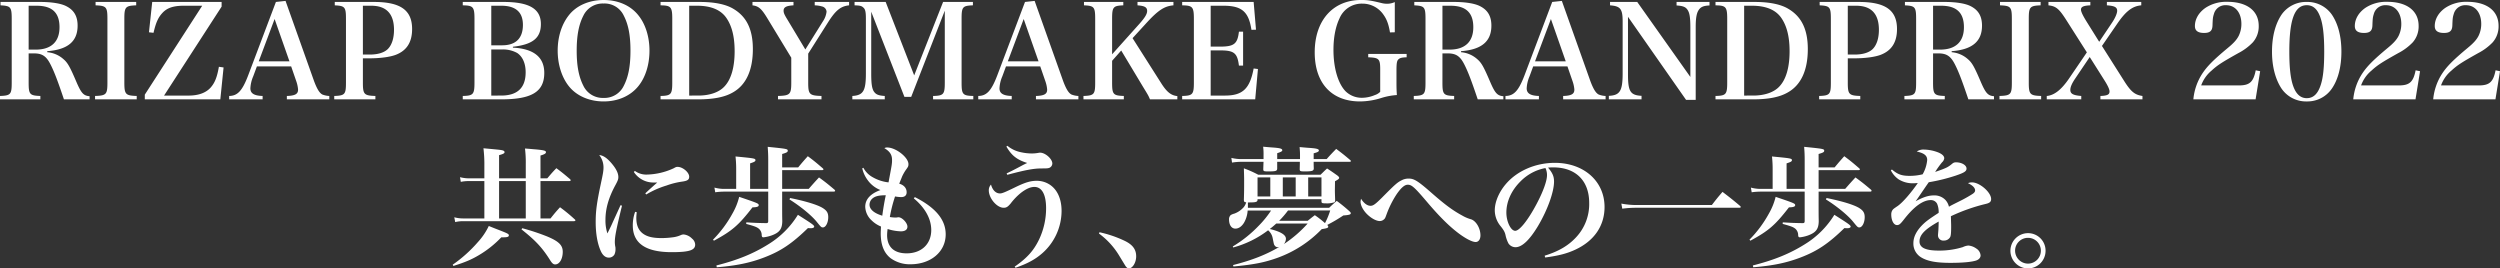
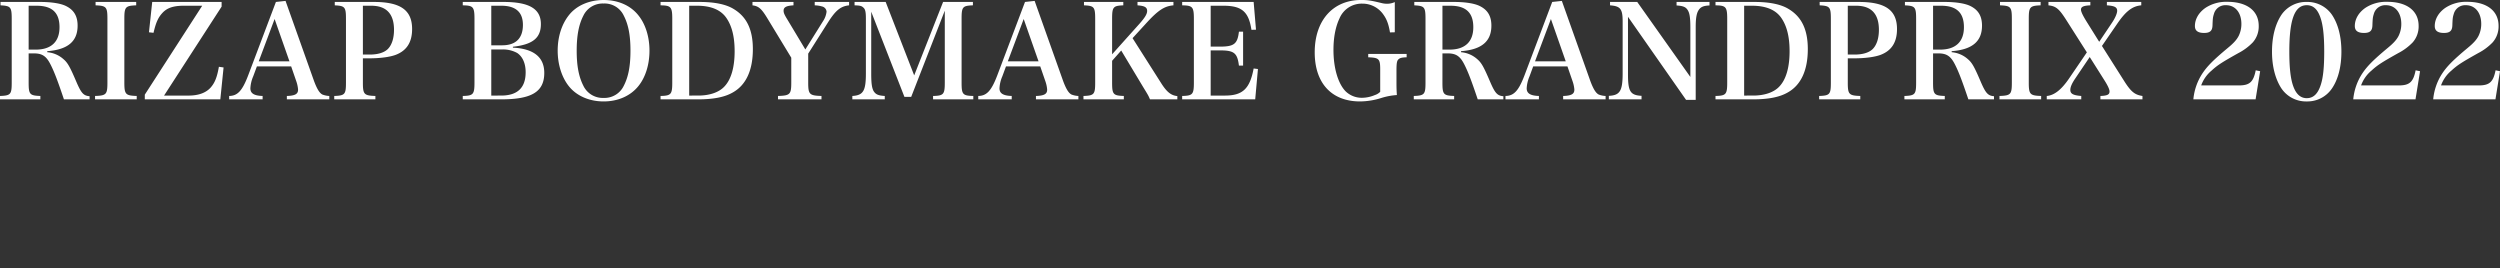
<svg xmlns="http://www.w3.org/2000/svg" width="1248" height="134.005" viewBox="0 0 1248 134.005">
  <rect x="0" y="0" width="1248" height="134.005" fill="#333333" stroke="none" />
  <g id="catch" transform="translate(-315 -929.105)">
    <path id="パス_7" data-name="パス 7" d="M16.315-24.245h2.6c4.16,0,6.175,1.365,8.255,5.395,1.885,3.64,3.705,8.45,6.76,17.55H46.735V-2.86c-3.055-.26-4.16-1.495-6.695-7.41-3.12-7.28-4.225-9.3-6.37-11.115a13.806,13.806,0,0,0-8.06-3.445v-.52c10.27-.78,15.145-4.875,15.145-12.74,0-4.81-1.885-7.93-5.98-9.88-2.6-1.235-7.15-1.95-12.61-1.95H2.275v1.69c5.07.26,5.59.845,5.59,6.76V-9.685c0,5.915-.52,6.5-5.85,6.7V-1.3h20.15V-2.99c-5.33-.195-5.85-.78-5.85-6.7Zm0-1.885v-21.9H20.28c7.735,0,11.44,3.445,11.44,10.725s-4.16,11.18-11.9,11.18ZM49.465-1.3h20.8V-2.99c-5.59-.195-6.175-.78-6.175-6.76V-41.47c0-5.915.52-6.565,5.915-6.76v-1.69H49.725v1.69c5.4.2,5.915.845,5.915,6.76V-9.75c0,5.98-.52,6.565-6.175,6.76Zm34.45-1.885,28.73-44.4v-2.34H78L76.375-34.775l2.275.26c1.17-5.005,2.275-7.54,4.29-9.75,2.34-2.665,5.59-3.77,10.79-3.77h9.23L74.295-3.64V-1.3H112l1.625-15.925-2.34-.325c-.91,5.2-2.015,7.93-4.03,10.27-2.4,2.73-6.11,4.1-11.18,4.1Zm46.345-14.56h17.1l2.47,7.15a16.933,16.933,0,0,1,.975,4.29v.2c0,2.145-1.495,2.99-5.59,3.12V-1.3H166.4V-2.99a10.71,10.71,0,0,1-3.445-.715c-1.495-.78-2.73-2.86-4.225-6.89L144.56-50.44l-4.81.52L125.9-13.26c-2.925,7.67-5.265,10.205-9.49,10.27V-1.3h16.7V-2.99c-4.29-.13-6.11-1.3-6.11-3.835a17.248,17.248,0,0,1,1.43-5.98Zm16.25-2.535H131.17l7.93-21.125Zm36.66-1.495h3.185c5.46,0,10.205-.65,13.065-1.69,5.59-2.08,8.32-6.305,8.32-12.935,0-9.425-5.785-13.52-19.045-13.52H169.13v1.69c5.07.26,5.59.845,5.59,6.76V-9.685c0,5.915-.52,6.5-5.85,6.7V-1.3h20.54V-2.99c-5.655-.195-6.24-.78-6.24-6.7Zm0-1.885V-48.035h4.16c7.54,0,11.375,4.03,11.375,12.025,0,4.225-1.1,7.67-3.185,9.685-1.885,1.755-4.94,2.665-8.97,2.665ZM233.025-1.3h19.24c15.275,0,21.45-3.835,21.45-13.195,0-7.865-5.265-12.09-15.665-12.61v-.455c9.945-1.1,13.975-4.42,13.975-11.31,0-7.6-5.785-11.05-18.655-11.05H233.025v1.69c5.2.065,5.85.78,5.85,6.76V-9.75c0,5.98-.585,6.63-5.85,6.76ZM247.26-28.275v-19.76h5.005c7.15,0,10.79,3.185,10.79,9.555,0,6.695-3.575,10.2-10.335,10.2Zm0,25.09V-26.2h5.265a14.706,14.706,0,0,1,7.67,1.755c2.73,1.82,4.225,5.265,4.225,9.62,0,7.735-4.095,11.635-12.22,11.635ZM280.41-25.61c0,6.825,2.015,13.26,5.525,17.68,3.835,4.875,10.2,7.67,17.42,7.67s13.455-2.8,17.355-7.67c3.575-4.42,5.525-10.79,5.525-17.68,0-6.825-1.95-13.195-5.525-17.615-3.9-4.94-10.14-7.67-17.355-7.67-7.28,0-13.65,2.8-17.42,7.67C282.36-38.675,280.41-32.435,280.41-25.61Zm9.49,0c0-7.475,1.04-13,3.315-17.42a10.707,10.707,0,0,1,10.14-6.11,10.574,10.574,0,0,1,10.075,6.11c2.275,4.42,3.315,9.815,3.315,17.42,0,7.67-1.04,13.065-3.315,17.485a10.677,10.677,0,0,1-10.075,6.11,10.707,10.707,0,0,1-10.14-6.11C290.94-12.61,289.9-18.005,289.9-25.61ZM331.76-1.3h18.785c7.605,0,13.26-1.1,17.29-3.445,6.63-3.705,10.01-11.115,10.01-21.645,0-9.685-3.055-16.055-9.49-19.955-3.835-2.4-9.62-3.575-17.03-3.575H331.76v1.69c5.2.065,5.85.78,5.85,6.76V-9.75c0,5.98-.585,6.63-5.85,6.76Zm14.3-1.885v-44.85h3.9c6.89,0,11.83,2.015,14.625,6.045s4.16,9.425,4.16,16.7c0,8-1.755,14.105-5.135,17.615-2.665,2.86-7.345,4.485-12.935,4.485Zm59.41-20.93,9.88-15.6c3.835-6.045,6.3-8.06,10.53-8.515v-1.69H408.72v1.69a14.741,14.741,0,0,1,3.77.585,2.863,2.863,0,0,1,2.145,2.6,10.9,10.9,0,0,1-1.82,4.81L404.04-26.2,395.265-40.82c-1.69-2.73-2.08-3.64-2.08-4.745,0-1.755,1.43-2.47,4.94-2.665v-1.69H377.65v1.69c3.055.39,4.485,1.625,7.41,6.435l11.96,19.7V-9.75c0,5.98-.585,6.565-6.63,6.76V-1.3H412.1V-2.99c-6.045-.195-6.63-.78-6.63-6.76Zm31.46-20.93,16.575,42.51h3.38l16.77-43.03v35.88c0,5.915-.585,6.565-5.85,6.7V-1.3H487.89V-2.99c-5.33-.13-5.85-.78-5.85-6.7v-31.72c0-6.045.455-6.63,5.655-6.825v-1.69H472.81L458.38-13.26,444.145-49.92H428.61v1.69c2.535.065,3.445.26,4.225.975,1.105.845,1.43,2.145,1.43,5.655v27.365c0,8.71-1.3,10.92-6.76,11.245V-1.3H443.69V-2.99c-3.25-.195-4.55-.78-5.59-2.47-.845-1.56-1.17-3.9-1.17-8.775Zm67.275,27.3h17.1l2.47,7.15a16.935,16.935,0,0,1,.975,4.29v.2c0,2.145-1.495,2.99-5.59,3.12V-1.3h21.19V-2.99a10.709,10.709,0,0,1-3.445-.715c-1.5-.78-2.73-2.86-4.225-6.89L518.505-50.44l-4.81.52L499.85-13.26c-2.925,7.67-5.265,10.205-9.49,10.27V-1.3h16.705V-2.99c-4.29-.13-6.11-1.3-6.11-3.835a17.248,17.248,0,0,1,1.43-5.98Zm16.25-2.535h-15.34l7.93-21.125Zm36.725-.26,4.55-5.135,10.855,18.07c2.665,4.355,2.665,4.355,3.51,6.305h13.65V-2.925c-3.12-.325-5.265-2.015-8.06-6.435l-14.3-22.49,6.435-7.02c6.175-6.825,9.36-8.97,13.975-9.36v-1.69h-17.94v1.69c3.575.26,4.81.975,4.81,2.795,0,1.56-1.17,3.445-4.03,6.63L557.18-23.79V-41.47c0-5.915.52-6.565,5.59-6.76v-1.69H543.14v1.69c5.07.2,5.59.845,5.59,6.76V-9.75c0,5.98-.52,6.565-5.85,6.76V-1.3h20.15V-2.99c-5.33-.195-5.85-.78-5.85-6.76ZM592.15-1.3h36.465l1.365-15.145-2.145-.26c-1.885,10.14-5.525,13.52-14.3,13.52h-7.15V-25.74h4.68c7.02,0,8.645,1.3,9.425,7.605h2.08V-35.1h-2.08c-.715,6.11-2.4,7.475-9.425,7.475h-4.68v-20.41h6.37c9.165,0,12.61,2.99,13.975,12.025l2.275-.065-1.17-13.845H592.15v1.69c5.2.065,5.85.78,5.85,6.76V-9.75c0,5.98-.585,6.63-5.85,6.76Zm92.885-22.685v1.69c5.4.2,5.98.78,5.98,6.11V-5.07a6.559,6.559,0,0,1-2.665,1.625,16.791,16.791,0,0,1-6.37,1.365,11.533,11.533,0,0,1-8.255-3.25c-3.77-3.9-6.045-11.635-6.045-20.67,0-6.24,1.04-11.57,3.055-15.8a11.99,11.99,0,0,1,11.31-7.28,12.7,12.7,0,0,1,10.6,5.525c1.69,2.34,2.6,4.94,3.25,8.84l2.4-.065v-15.08a9.345,9.345,0,0,1-3.835.845,11.31,11.31,0,0,1-2.925-.39c-5.135-1.235-6.695-1.5-10.01-1.5-14.105,0-23.205,10.205-23.205,26.13C658.32-9.36,666.77-.26,680.94-.26a35.875,35.875,0,0,0,10.725-1.755,33.082,33.082,0,0,1,7.67-1.43c-.13-2.08-.2-3.12-.2-6.5V-15.47c0-3.835.2-5.07.975-5.785.715-.715,1.755-.975,4.1-1.04v-1.69Zm37.05-.26h2.6c4.16,0,6.175,1.365,8.255,5.395,1.885,3.64,3.705,8.45,6.76,17.55h12.8V-2.86c-3.055-.26-4.16-1.495-6.7-7.41-3.12-7.28-4.225-9.3-6.37-11.115a13.805,13.805,0,0,0-8.06-3.445v-.52c10.27-.78,15.145-4.875,15.145-12.74,0-4.81-1.885-7.93-5.98-9.88-2.6-1.235-7.15-1.95-12.61-1.95h-19.89v1.69c5.07.26,5.59.845,5.59,6.76V-9.685c0,5.915-.52,6.5-5.85,6.7V-1.3h20.15V-2.99c-5.33-.195-5.85-.78-5.85-6.7Zm0-1.885v-21.9h3.965c7.735,0,11.44,3.445,11.44,10.725s-4.16,11.18-11.9,11.18Zm45.3,8.385h17.1l2.47,7.15a16.929,16.929,0,0,1,.975,4.29v.2c0,2.145-1.495,2.99-5.59,3.12V-1.3h21.19V-2.99a10.71,10.71,0,0,1-3.445-.715c-1.495-.78-2.73-2.86-4.225-6.89L781.69-50.44l-4.81.52L763.035-13.26c-2.925,7.67-5.265,10.205-9.49,10.27V-1.3h16.7V-2.99c-4.29-.13-6.11-1.3-6.11-3.835a17.249,17.249,0,0,1,1.43-5.98Zm16.25-2.535H768.3l7.93-21.125Zm31.07-22.23L843.7-1.04h4.81V-37.375c0-4.16.39-6.76,1.365-8.32,1.04-1.69,2.4-2.34,5.525-2.47V-49.92H838.955v1.755c3.315.2,4.68.78,5.655,2.47.91,1.495,1.235,3.9,1.235,8.775v24.44l-26.52-37.44H805.74v1.69c5.2.39,6.3,1.755,6.3,8.125V-14.3c0,8.84-1.365,10.985-6.89,11.245V-1.3H821.47V-3.055c-5.59-.325-6.76-2.145-6.76-10.725ZM858.39-1.3h18.785c7.605,0,13.26-1.1,17.29-3.445,6.63-3.705,10.01-11.115,10.01-21.645,0-9.685-3.055-16.055-9.49-19.955-3.835-2.4-9.62-3.575-17.03-3.575H858.39v1.69c5.2.065,5.85.78,5.85,6.76V-9.75c0,5.98-.585,6.63-5.85,6.76Zm14.3-1.885v-44.85h3.9c6.89,0,11.83,2.015,14.625,6.045s4.16,9.425,4.16,16.7c0,8-1.755,14.105-5.135,17.615-2.665,2.86-7.345,4.485-12.935,4.485Zm51.74-18.59h3.185c5.46,0,10.205-.65,13.065-1.69C946.27-25.545,949-29.77,949-36.4c0-9.425-5.785-13.52-19.045-13.52H910.39v1.69c5.07.26,5.59.845,5.59,6.76V-9.685c0,5.915-.52,6.5-5.85,6.7V-1.3h20.54V-2.99c-5.655-.195-6.24-.78-6.24-6.7Zm0-1.885V-48.035h4.16c7.54,0,11.375,4.03,11.375,12.025,0,4.225-1.105,7.67-3.185,9.685-1.885,1.755-4.94,2.665-8.97,2.665Zm42.575-.585h2.6c4.16,0,6.175,1.365,8.255,5.395,1.885,3.64,3.705,8.45,6.76,17.55h12.8V-2.86c-3.055-.26-4.16-1.495-6.7-7.41-3.12-7.28-4.225-9.3-6.37-11.115a13.805,13.805,0,0,0-8.06-3.445v-.52c10.27-.78,15.145-4.875,15.145-12.74,0-4.81-1.885-7.93-5.98-9.88-2.6-1.235-7.15-1.95-12.61-1.95h-19.89v1.69c5.07.26,5.59.845,5.59,6.76V-9.685c0,5.915-.52,6.5-5.85,6.7V-1.3h20.15V-2.99c-5.33-.195-5.85-.78-5.85-6.7Zm0-1.885v-21.9h3.965c7.735,0,11.44,3.445,11.44,10.725s-4.16,11.18-11.9,11.18Zm33.15,24.83h20.8V-2.99c-5.59-.195-6.175-.78-6.175-6.76V-41.47c0-5.915.52-6.565,5.915-6.76v-1.69h-20.28v1.69c5.4.2,5.915.845,5.915,6.76V-9.75c0,5.98-.52,6.565-6.175,6.76Zm51.155-26.65,7.6-11.05c4.29-6.305,7.605-8.84,12.025-9.23v-1.69h-17.16v1.69c3.9.26,5.135.975,5.135,2.73,0,1.235-.975,3.575-2.47,5.785l-6.5,9.685-6.37-10.2q-2.73-4.388-2.73-5.85c0-1.43,1.3-2.015,4.68-2.145v-1.69H1024.6v1.69c3.77.39,5.33,1.69,9.035,7.54l10.14,15.925-9.035,13.26c-3.77,5.46-7.28,8.19-10.985,8.515V-1.3h17.225V-2.99c-4.095-.325-5.46-1.105-5.46-3.055,0-1.43.845-3.315,2.535-5.785l7.15-10.6,7.345,11.635c1.69,2.665,2.47,4.42,2.535,5.4v.2c0,1.5-1.1,2.08-4.55,2.21V-1.3h20.995V-2.99c-3.9-.585-5.785-2.145-9.3-7.735Zm76.7,26.65,2.275-14.04-2.21-.455c-1.17,5.85-3.055,7.54-8.385,7.54h-18.85a17.337,17.337,0,0,1,5.135-7.345c2.99-2.73,4.94-4.03,13.52-8.84a27.31,27.31,0,0,0,7.15-5.33,12.048,12.048,0,0,0,2.925-8.19c0-7.54-5.85-12.025-15.665-12.025a18.827,18.827,0,0,0-10.79,2.925c-3.445,2.34-5.4,5.655-5.4,9.165,0,2.34,1.495,3.445,4.615,3.445,2.86,0,4.03-1.04,4.16-3.575.13-3.64.195-4.29.715-5.915a5.9,5.9,0,0,1,6.045-4.355c4.615,0,7.67,3.7,7.67,9.36a13.447,13.447,0,0,1-1.365,5.98c-.975,1.885-2.405,3.51-5.4,5.98-7.41,6.175-10.4,9.23-12.87,13A28.248,28.248,0,0,0,1096.94-1.3Zm8.19-23.79c0,7.345,1.69,13.78,4.745,18.395a14.813,14.813,0,0,0,12.61,6.435A14.779,14.779,0,0,0,1166.1-6.7c3.12-4.55,4.745-10.92,4.745-18.395s-1.625-13.845-4.745-18.46a14.883,14.883,0,0,0-12.545-6.37,14.917,14.917,0,0,0-12.61,6.37C1137.825-38.87,1136.2-32.565,1136.2-25.09Zm8.645,0c0-16.12,2.665-23.205,8.71-23.205,3.055,0,5.2,1.82,6.63,5.655,1.43,3.7,2.08,9.1,2.08,17.55,0,7.67-.52,12.87-1.69,16.445-1.43,4.55-3.7,6.76-7.02,6.76q-4.485,0-6.63-5.655C1145.5-11.245,1144.845-16.835,1144.845-25.09ZM1207.83-1.3l2.275-14.04-2.21-.455c-1.17,5.85-3.055,7.54-8.385,7.54h-18.85A17.337,17.337,0,0,1,1185.8-15.6c2.99-2.73,4.94-4.03,13.52-8.84a27.31,27.31,0,0,0,7.15-5.33,12.048,12.048,0,0,0,2.925-8.19c0-7.54-5.85-12.025-15.665-12.025a18.827,18.827,0,0,0-10.79,2.925c-3.445,2.34-5.4,5.655-5.4,9.165,0,2.34,1.495,3.445,4.615,3.445,2.86,0,4.03-1.04,4.16-3.575.13-3.64.195-4.29.715-5.915a5.9,5.9,0,0,1,6.045-4.355c4.615,0,7.67,3.7,7.67,9.36a13.447,13.447,0,0,1-1.365,5.98c-.975,1.885-2.405,3.51-5.4,5.98-7.41,6.175-10.4,9.23-12.87,13A28.248,28.248,0,0,0,1176.76-1.3Zm39.91,0,2.275-14.04-2.21-.455c-1.17,5.85-3.055,7.54-8.385,7.54h-18.85a17.337,17.337,0,0,1,5.135-7.345c2.99-2.73,4.94-4.03,13.52-8.84a27.31,27.31,0,0,0,7.15-5.33,12.048,12.048,0,0,0,2.925-8.19c0-7.54-5.85-12.025-15.665-12.025a18.827,18.827,0,0,0-10.79,2.925c-3.445,2.34-5.4,5.655-5.4,9.165,0,2.34,1.495,3.445,4.615,3.445,2.86,0,4.03-1.04,4.16-3.575.13-3.64.195-4.29.715-5.915a5.9,5.9,0,0,1,6.045-4.355c4.615,0,7.67,3.7,7.67,9.36a13.447,13.447,0,0,1-1.365,5.98c-.975,1.885-2.405,3.51-5.4,5.98-7.41,6.175-10.4,9.23-12.87,13A28.248,28.248,0,0,0,1216.67-1.3Z" transform="translate(312.985 980)" fill="#fff" />
-     <path id="パス_8" data-name="パス 8" d="M25.285-38.87V-50.44c2.08-.585,2.73-.91,2.73-1.495,0-.39-.26-.65-.78-.845-.845-.26-1.3-.325-9.75-1.1a67.975,67.975,0,0,1,.455,8.84v6.175H10.4a17.961,17.961,0,0,1-4.615-.585l.39,2.34a19.077,19.077,0,0,1,3.965-.39h7.8V-18.85H7.54a16.648,16.648,0,0,1-4.615-.585L3.38-17.03a16.663,16.663,0,0,1,4.03-.455H62.6q.78,0,.78-.39a.675.675,0,0,0-.325-.52,82.488,82.488,0,0,0-7.345-6.045c-2.08,2.275-2.73,3.055-4.745,5.59H45.955V-37.505h14.43c.39,0,.65-.2.65-.39,0-.13-.065-.26-.26-.52-2.925-2.47-3.835-3.25-6.89-5.525-2.015,2.08-2.6,2.8-4.55,5.07h-3.38V-50.245c2.08-.65,2.73-1.04,2.73-1.69,0-.78-1.17-1.04-5.655-1.43-1.04-.065-2.73-.26-4.81-.39a57.925,57.925,0,0,1,.39,7.8v7.085Zm0,1.365H38.61V-18.85H25.285ZM2.47,4.875c5.915-1.885,8.905-3.12,12.74-5.4A51.425,51.425,0,0,0,26.39-9.425h.91c2.145,0,2.86-.26,2.86-.975s-.585-.975-5.265-2.8c-1.04-.39-2.665-1.04-4.745-1.885a32.673,32.673,0,0,1-5.46,8.06A67.343,67.343,0,0,1,2.145,4.225Zm34-18.265c7.15,5.655,10.465,9.23,14.56,15.8C51.87,3.64,52.455,4.1,53.3,4.1c2.145,0,3.77-2.73,3.77-6.305,0-3.315-2.015-5.265-7.995-7.735a112.207,112.207,0,0,0-12.22-4.03ZM85.93-25.48c-.65,1.43-.65,1.43-3.835,8.385-.65,1.5-1.04,2.34-2.73,5.72a20.494,20.494,0,0,1-.975-6.76c0-5.59,1.56-11.05,4.94-17.29,1.235-2.275,1.495-2.99,1.495-4.1,0-2.015-1.235-4.42-3.77-7.28-2.145-2.4-3.9-3.51-5.785-3.7a9.956,9.956,0,0,1,2.145,6.24c0,1.56-.26,3.185-1.3,7.93-2.08,9.815-2.6,13.78-2.6,19.3,0,5.655.845,10.66,2.47,14.3C76.96-.455,78.39.715,80.08.715a3.218,3.218,0,0,0,2.795-1.56,6.206,6.206,0,0,0,.52-2.86,3.454,3.454,0,0,0-.065-.91,12.29,12.29,0,0,1-.26-2.4c0-2.8.65-6.175,3.575-18.2Zm6.63-16.575a11.64,11.64,0,0,0,10.205,5.265h1.5c-.845.715-3.77,3.315-5.98,5.4l.455.585a44.7,44.7,0,0,1,10.14-4.485,39.154,39.154,0,0,1,7.8-1.95c2.73-.39,3.51-.975,3.51-2.47,0-2.145-3.25-4.875-5.72-4.875-.715,0-.78,0-2.08.715a33.425,33.425,0,0,1-13.26,3.12,9.58,9.58,0,0,1-6.045-1.82Zm.65,19.89a19.592,19.592,0,0,0-1.17,6.825c0,8.905,6.435,13.325,19.435,13.325,8.71,0,11.7-.975,11.7-3.77a4.008,4.008,0,0,0-1.56-2.99,6.845,6.845,0,0,0-4.16-2.08,3.306,3.306,0,0,0-1.3.26,13.675,13.675,0,0,1-3.705,1.1,45.3,45.3,0,0,1-5.915.455c-4.81,0-7.735-.78-9.88-2.6-1.95-1.69-2.86-4.1-2.86-7.475,0-.715.065-1.365.195-2.86ZM166.6-32.24h25.8c.325,0,.65-.195.65-.39a1.071,1.071,0,0,0-.325-.585c-3.315-2.795-4.355-3.64-7.735-6.11-2.21,2.4-2.925,3.185-5.135,5.72H166.6v-9.36h19.89c.455,0,.715-.13.715-.39,0-.13-.065-.26-.325-.52-3.185-2.73-4.16-3.575-7.475-6.045-2.08,2.34-2.73,3.055-4.81,5.59H166.6v-6.695c2.275-.65,2.795-.975,2.795-1.625,0-.91-.455-.975-10.01-1.95.195,2.795.26,4.1.26,6.435V-33.6H150.6v-12.74c2.015-.65,2.665-.975,2.665-1.56,0-.91-.455-.975-9.945-1.885a60.206,60.206,0,0,1,.325,6.63V-33.6h-5.525a18.437,18.437,0,0,1-5.33-.65l.39,2.34a32.893,32.893,0,0,1,4.81-.325H159.64v14.69c0,.78-.26,1.04-.975,1.04h-.2c-4.03-.065-5.46-.13-9.75-.39l-.065.78c4.1,1.105,5.265,1.56,6.24,2.34a4.186,4.186,0,0,1,1.495,3.25c.065.845.26,1.1.91,1.1a18.225,18.225,0,0,0,3.965-.91c3.965-1.43,5.33-3.185,5.4-7.085-.065-3.445-.065-3.445-.065-9.23ZM132.535-7.735c9.1-4.94,12.285-7.67,19.24-16.64,2.275-.065,3.12-.39,3.12-1.1,0-.845-.585-1.04-9.75-4.16a31.7,31.7,0,0,1-3.315,8.255,58.235,58.235,0,0,1-9.75,13.13Zm37.7-20.605c5.265,3.25,10.92,7.865,13.52,11.05,2.21,2.73,2.4,2.925,3.185,2.925,1.43,0,2.665-2.4,2.665-5.135,0-2.275-.845-3.445-3.185-4.81-2.86-1.56-8.255-3.185-15.86-4.745ZM133.965,5.525c9.75-.78,16.64-2.21,23.6-4.875,8.385-3.185,14.04-7.02,21.9-14.69a13.606,13.606,0,0,0,1.56.065c.91,0,1.56-.325,1.56-.78,0-.715-.975-1.365-8.125-5.915A44.652,44.652,0,0,1,159.64-5.915c-7.475,4.68-15.34,7.865-25.87,10.53Zm72.605-49.4a15.674,15.674,0,0,0,2.73,5.915,14.257,14.257,0,0,0,6.37,4.94c-4.94,1.755-7.6,4.615-7.6,8.32a9.624,9.624,0,0,0,3.12,6.76,14.309,14.309,0,0,0,4.745,3.12c-.065,1.625-.13,2.47-.13,3.38,0,5.785,1.625,9.88,5,12.48a16.31,16.31,0,0,0,9.815,2.99c10.205,0,17.615-6.24,17.615-14.95,0-7.28-5-13.325-15.4-18.59l-.52.65c5.655,4.68,8.71,10.27,8.71,15.8,0,7.02-4.94,11.635-12.285,11.635-6.3,0-9.75-3.185-9.75-9.1a22.726,22.726,0,0,1,.26-3.055,24.024,24.024,0,0,0,6.63,1.17c2.08,0,3.25-.845,3.25-2.34,0-1.885-2.665-4.68-4.42-4.68a4.3,4.3,0,0,0-.715.065,2.666,2.666,0,0,1-.715.065,15.743,15.743,0,0,1-2.925-.26,70.776,70.776,0,0,1,2.6-10.27,18.417,18.417,0,0,0,3.055.325c1.755,0,2.73-.845,2.73-2.4,0-2.08-1.365-3.64-3.705-4.29q.293-.682.39-.975c.585-1.43.975-2.405,1.1-2.73a25.453,25.453,0,0,1,1.56-2.8c1.43-1.95,1.56-2.21,1.56-3.25,0-3.38-6.305-8.32-10.6-8.32a2.726,2.726,0,0,0-1.43.325c2.73,1.625,3.835,3.315,3.835,5.85,0,1.95,0,1.95-1.755,11.245a20.311,20.311,0,0,1-7.93-2.6,11.435,11.435,0,0,1-4.615-4.68ZM218.335-30.42c-.65,2.86-1.365,7.215-1.755,10.2-4.1-1.235-6.37-3.185-6.37-5.525a4.1,4.1,0,0,1,1.235-2.86C212.81-29.9,214.7-30.42,218.335-30.42Zm60.19-24.31c2.665,4.55,5.265,6.565,10.4,8.19-1.1.52-1.1.52-2.015.975-2.925,1.56-2.925,1.56-5.07,2.665-1.95.975-1.95.975-3.185,1.56l.325.715c8.97-2.405,13.2-3.185,17.03-3.185,3.055,0,3.315-.065,4.03-.325a2.42,2.42,0,0,0,1.43-2.145c0-2.275-3.51-5.395-6.045-5.395a3.165,3.165,0,0,0-.78.065,18.545,18.545,0,0,1-3.575.325,24.994,24.994,0,0,1-5.4-.65,15.058,15.058,0,0,1-6.63-3.185Zm4.55,60.515c5.98-2.08,9.815-4.16,13.325-7.215a28.26,28.26,0,0,0,9.685-21.125c0-6.24-2.275-11.05-6.37-13.455a11.788,11.788,0,0,0-6.11-1.625c-3.055,0-5.785.845-10.725,3.25-5.07,2.47-6.5,3.055-7.54,3.055-2.08,0-3.7-1.625-4.485-4.42a4.1,4.1,0,0,0-1.1,2.86c0,3.965,4.03,8.71,7.41,8.71,1.365,0,2.08-.455,3.51-2.145a30.653,30.653,0,0,1,5.07-5.265c2.6-2.015,4.81-2.99,6.76-2.99,3.77,0,5.85,3.835,5.85,10.6A36.379,36.379,0,0,1,294.84-8.32C292.175-2.8,288.86.91,282.685,5.2Zm41.665-17.1A37.69,37.69,0,0,1,334.815-.325c3.12,5.135,3.12,5.135,3.315,5.4.585.715,1.04,1.04,1.495,1.04,1.885,0,3.7-2.925,3.7-6.045,0-3.445-1.755-5.785-5.59-7.67A57.6,57.6,0,0,0,325-11.96ZM391.885,5.135c10.465-.975,15.795-2.08,22.23-4.42a57.76,57.76,0,0,0,21.84-14.235c2.6-.39,3.25-.65,3.25-1.17,0-.325-.13-.52-.52-.91a77.009,77.009,0,0,0,8.06-4.745c2.86-.195,3.705-.455,3.705-1.1,0-.325-.2-.585-.715-1.04a77.735,77.735,0,0,0-6.3-5.135c-1.625,1.43-2.145,1.885-3.77,3.445H399.1v-2.665h.845c3.12,0,3.9-.26,3.965-1.235v-.39h31.915v1.04c0,.91.325,1.04,2.145,1.04a11.051,11.051,0,0,0,4.225-.52c.325-.195.455-.455.455-1.1-.065-2.405-.13-3.38-.13-4.94l.065-4.485c1.495-.78,2.08-1.235,2.08-1.69,0-.325-.325-.715-.91-1.17-2.21-1.56-2.925-2.08-5.135-3.51-1.43,1.3-1.82,1.755-3.25,3.12H404.235a54.351,54.351,0,0,0-7.15-3.185c.065,2.47.13,3.965.13,5.72,0,4.81,0,5.85-.13,10.075.065.91.26,1.1,1.17,1.17a7.055,7.055,0,0,1-1.17,2.34,11.438,11.438,0,0,1-4.81,3.315,6.428,6.428,0,0,0-1.755.715,2.831,2.831,0,0,0-.845,2.145c0,2.8,1.235,4.615,3.185,4.615,1.625,0,3.12-1.04,4.29-2.925a13.885,13.885,0,0,0,1.82-6.11h11.7a49.4,49.4,0,0,1-6.175,7.6A61.509,61.509,0,0,1,391.56-4.875l.2.52a50.768,50.768,0,0,0,17.42-8.58A6.712,6.712,0,0,1,411.45-9.1c.65,3.25.65,3.25.975,3.7a1.86,1.86,0,0,0,1.43.91,3.208,3.208,0,0,0,.975-.195c-6.37,3.835-13.845,6.76-23.14,9.1Zm37.05-21.45A60.486,60.486,0,0,1,417.04-6.045a4.3,4.3,0,0,0,1.04-2.665c0-1.95-2.665-3.575-8.06-4.875,1.43-1.105,2.015-1.625,3.25-2.73ZM414.7-17.68a45.266,45.266,0,0,0,4.42-5.135h21.06a36.6,36.6,0,0,1-2.6,6.305,47.389,47.389,0,0,0-5.07-3.965c-1.56,1.17-2.015,1.56-3.575,2.8Zm1.82-21.645h6.435v9.49H416.52Zm-6.24,9.49h-6.37v-9.49h6.37Zm18.915-9.49h6.63v9.49H429.2Zm-15.47-9.165v-2.925c1.95-.65,2.535-.975,2.535-1.495,0-.78-1.17-1.105-4.94-1.365-1.04-.065-2.6-.2-4.615-.39a28.374,28.374,0,0,1,.2,4.225v1.95H396.175a20.318,20.318,0,0,1-5.33-.585l.325,2.34a30.65,30.65,0,0,1,5.005-.39H406.9c-.065,1.365-.065,1.95-.13,3.7,0,.975.325,1.1,2.4,1.1,3.9,0,4.55-.195,4.55-1.495v-3.315h11.31c0,1.17,0,1.17-.065,3.64,0,1.04.26,1.17,2.535,1.17,3.7,0,4.485-.26,4.485-1.56-.065-1.5-.065-1.95-.065-3.25H449.93c.325,0,.585-.13.585-.325,0-.13-.065-.26-.26-.455-3.055-2.6-3.965-3.315-7.085-5.655-2.08,2.145-2.73,2.8-4.745,5.07h-6.5v-2.86c1.95-.52,2.6-.845,2.6-1.43,0-.715-1.105-1.04-5.07-1.3-.975-.065-2.535-.195-4.55-.39.13,1.625.2,2.535.2,3.77v2.21Zm41.86,19.825a9.377,9.377,0,0,0-.26,1.43c0,1.69,1.105,3.965,2.86,5.85,2.145,2.275,4.875,3.835,6.76,3.835a3.007,3.007,0,0,0,2.08-.845c.52-.39.715-.91,1.235-2.34a48.554,48.554,0,0,1,5-10.075c2.275-3.315,4.03-4.875,5.655-4.875,1.95,0,3.38,1.3,9.36,8.32,6.37,7.54,11.44,12.545,16.25,16.12,3.51,2.6,6.63,4.16,8.255,4.16,1.43,0,2.405-1.3,2.405-3.315,0-3.51-2.145-7.15-4.615-8a18.291,18.291,0,0,1-4.355-1.82c-4.68-2.535-8.45-5.265-15.21-11.18-6.955-6.11-8.905-7.345-11.57-7.345a7.335,7.335,0,0,0-3.835.975c-1.95.975-3.25,2.145-9.49,8.45-3.38,3.38-4.485,4.16-5.785,4.16C458.7-25.155,457.015-26.39,455.585-28.665ZM547.495.65c6.825-.91,10.985-2.015,15.015-3.9,9.425-4.355,14.625-11.9,14.625-21.32,0-12.87-10.335-22.035-24.83-22.035-9.685,0-18.915,4.03-24.505,10.66-3.38,3.965-5.46,8.905-5.46,13a12.483,12.483,0,0,0,2.535,7.475c1.885,2.34,2.405,3.25,2.8,4.81a16.033,16.033,0,0,0,1.495,4.29,4.278,4.278,0,0,0,3.51,1.885c3.25,0,7.02-3.575,11.245-10.6,4.68-7.865,7.995-16.965,7.995-22.165,0-2.535-.715-4.29-2.99-6.955a20.223,20.223,0,0,1,2.6-.13c11.18,0,17.94,6.63,17.94,17.745a24.186,24.186,0,0,1-6.5,17.1c-3.9,4.225-8.775,7.085-15.73,9.23Zm.13-44.655a6.223,6.223,0,0,1,.52,1.43,7.467,7.467,0,0,1,.26,2.145c0,2.86-1.95,8.255-5.2,14.365-4.225,8-8.515,13.39-10.66,13.39-2.21,0-4.42-4.615-4.42-9.1,0-5.46,2.47-10.985,6.955-15.47A23.569,23.569,0,0,1,547.625-44.005Zm38.35,20.28a55.053,55.053,0,0,1,7.735-.455h50.635q.78,0,.78-.39c0-.13-.065-.26-.325-.52-3.705-3.12-4.875-4.03-8.775-7.02-2.405,2.795-3.12,3.7-5.33,6.565H593.71a41.2,41.2,0,0,1-8.19-.715Zm98.02-8.515H709.8c.325,0,.65-.195.65-.39a1.071,1.071,0,0,0-.325-.585c-3.315-2.795-4.355-3.64-7.735-6.11-2.21,2.4-2.925,3.185-5.135,5.72h-13.26v-9.36h19.89c.455,0,.715-.13.715-.39,0-.13-.065-.26-.325-.52-3.185-2.73-4.16-3.575-7.475-6.045-2.08,2.34-2.73,3.055-4.81,5.59h-8v-6.695c2.275-.65,2.8-.975,2.8-1.625,0-.91-.455-.975-10.01-1.95.2,2.795.26,4.1.26,6.435V-33.6h-9.035v-12.74c2.015-.65,2.665-.975,2.665-1.56,0-.91-.455-.975-9.945-1.885a60.206,60.206,0,0,1,.325,6.63V-33.6h-5.525a18.438,18.438,0,0,1-5.33-.65l.39,2.34a32.892,32.892,0,0,1,4.81-.325H677.04v14.69c0,.78-.26,1.04-.975,1.04h-.2c-4.03-.065-5.46-.13-9.75-.39l-.065.78c4.095,1.105,5.265,1.56,6.24,2.34a4.186,4.186,0,0,1,1.495,3.25c.065.845.26,1.1.91,1.1a18.225,18.225,0,0,0,3.965-.91c3.965-1.43,5.33-3.185,5.395-7.085-.065-3.445-.065-3.445-.065-9.23ZM649.935-7.735c9.1-4.94,12.285-7.67,19.24-16.64,2.275-.065,3.12-.39,3.12-1.1,0-.845-.585-1.04-9.75-4.16a31.7,31.7,0,0,1-3.315,8.255,58.237,58.237,0,0,1-9.75,13.13Zm37.7-20.605c5.265,3.25,10.92,7.865,13.52,11.05,2.21,2.73,2.4,2.925,3.185,2.925,1.43,0,2.665-2.4,2.665-5.135,0-2.275-.845-3.445-3.185-4.81-2.86-1.56-8.255-3.185-15.86-4.745ZM651.365,5.525c9.75-.78,16.64-2.21,23.595-4.875,8.385-3.185,14.04-7.02,21.905-14.69a13.605,13.605,0,0,0,1.56.065c.91,0,1.56-.325,1.56-.78,0-.715-.975-1.365-8.125-5.915A44.652,44.652,0,0,1,677.04-5.915c-7.475,4.68-15.34,7.865-25.87,10.53Zm68.7-48.36a12.3,12.3,0,0,0,3.9,4.485,13.315,13.315,0,0,0,7.41,1.95c.455,0,1.105-.065,2.145-.13-3.445,5.005-7.735,9.945-10.205,11.57-2.015,1.365-2.08,1.43-2.535,2.08a3.859,3.859,0,0,0-.52,2.015c0,3.055,1.235,5.33,2.86,5.33,1.04,0,1.625-.455,3.315-2.6,5.07-6.565,9.62-9.88,13.585-9.88a3.478,3.478,0,0,1,3.12,1.82,10.571,10.571,0,0,1,.78,4.55c-4.485,2.925-6.11,4.095-7.67,5.59-3.315,3.185-4.94,6.37-4.94,9.49A7.987,7.987,0,0,0,735.085.52c3.12,1.95,7.54,2.8,14.69,2.8,5.85,0,10.27-.39,12.675-1.105,1.495-.455,2.405-1.43,2.405-2.6a4.446,4.446,0,0,0-2.145-3.445,7.945,7.945,0,0,0-3.965-1.495,7.536,7.536,0,0,0-2.73.78A39.7,39.7,0,0,1,744.055-2.8c-6.63,0-9.685-1.43-9.685-4.55,0-3.315,2.6-6.045,9.555-9.945,0,1.755-.065,2.665-.13,4.16-.2,2.4-.2,2.4-.2,2.6a2.6,2.6,0,0,0,2.86,2.73,3.534,3.534,0,0,0,3.185-1.69c.39-.715.52-2.145.52-5.33,0-.65,0-.78-.13-5.135a90.284,90.284,0,0,1,17.55-6.175c1.885-.455,2.535-1.105,2.535-2.4,0-3.38-5.72-8.32-9.555-8.32a5.4,5.4,0,0,0-2.015.39c2.34,1.105,3.575,2.34,3.575,3.64,0,.585-.39,1.17-1.3,1.755-1.3.845-3.64,2.21-5.59,3.185-5.07,2.535-5.07,2.535-6.175,3.185a7.452,7.452,0,0,0-1.82-3.445,7.6,7.6,0,0,0-5.525-2.21c-2.795,0-5.33.78-9.295,2.925.91-1.235.91-1.235,3.38-4.875.715-1.04,1.235-1.82,3.185-4.615a88.556,88.556,0,0,0,13.455-3.315c4.225-1.43,5.4-2.145,5.4-3.51,0-1.69-2.4-3.12-5.265-3.12a2.612,2.612,0,0,0-1.82.65c-2.21,1.82-2.795,2.145-8.58,4.16a44.951,44.951,0,0,1,3.445-4.81,3.29,3.29,0,0,0,1.1-2.015c0-1.105-1.04-2.08-2.86-2.86a20.868,20.868,0,0,0-7.345-1.495,5.771,5.771,0,0,0-3.51.975c3.705.845,5.2,2.015,5.2,4.225a17.426,17.426,0,0,1-2.275,7.15,26.63,26.63,0,0,1-6.435.78c-4.03,0-5.98-.715-8.9-3.185Zm68.445,31.33A8.822,8.822,0,0,0,779.74-2.73a8.836,8.836,0,0,0,8.775,8.84,8.794,8.794,0,0,0,8.775-8.84A8.739,8.739,0,0,0,788.515-11.505Zm0,2.34A6.408,6.408,0,0,1,794.95-2.73a6.45,6.45,0,0,1-6.435,6.435A6.492,6.492,0,0,1,782.08-2.73,6.408,6.408,0,0,1,788.515-9.165Z" transform="translate(538.855 1057)" fill="#fff" />
  </g>
</svg>